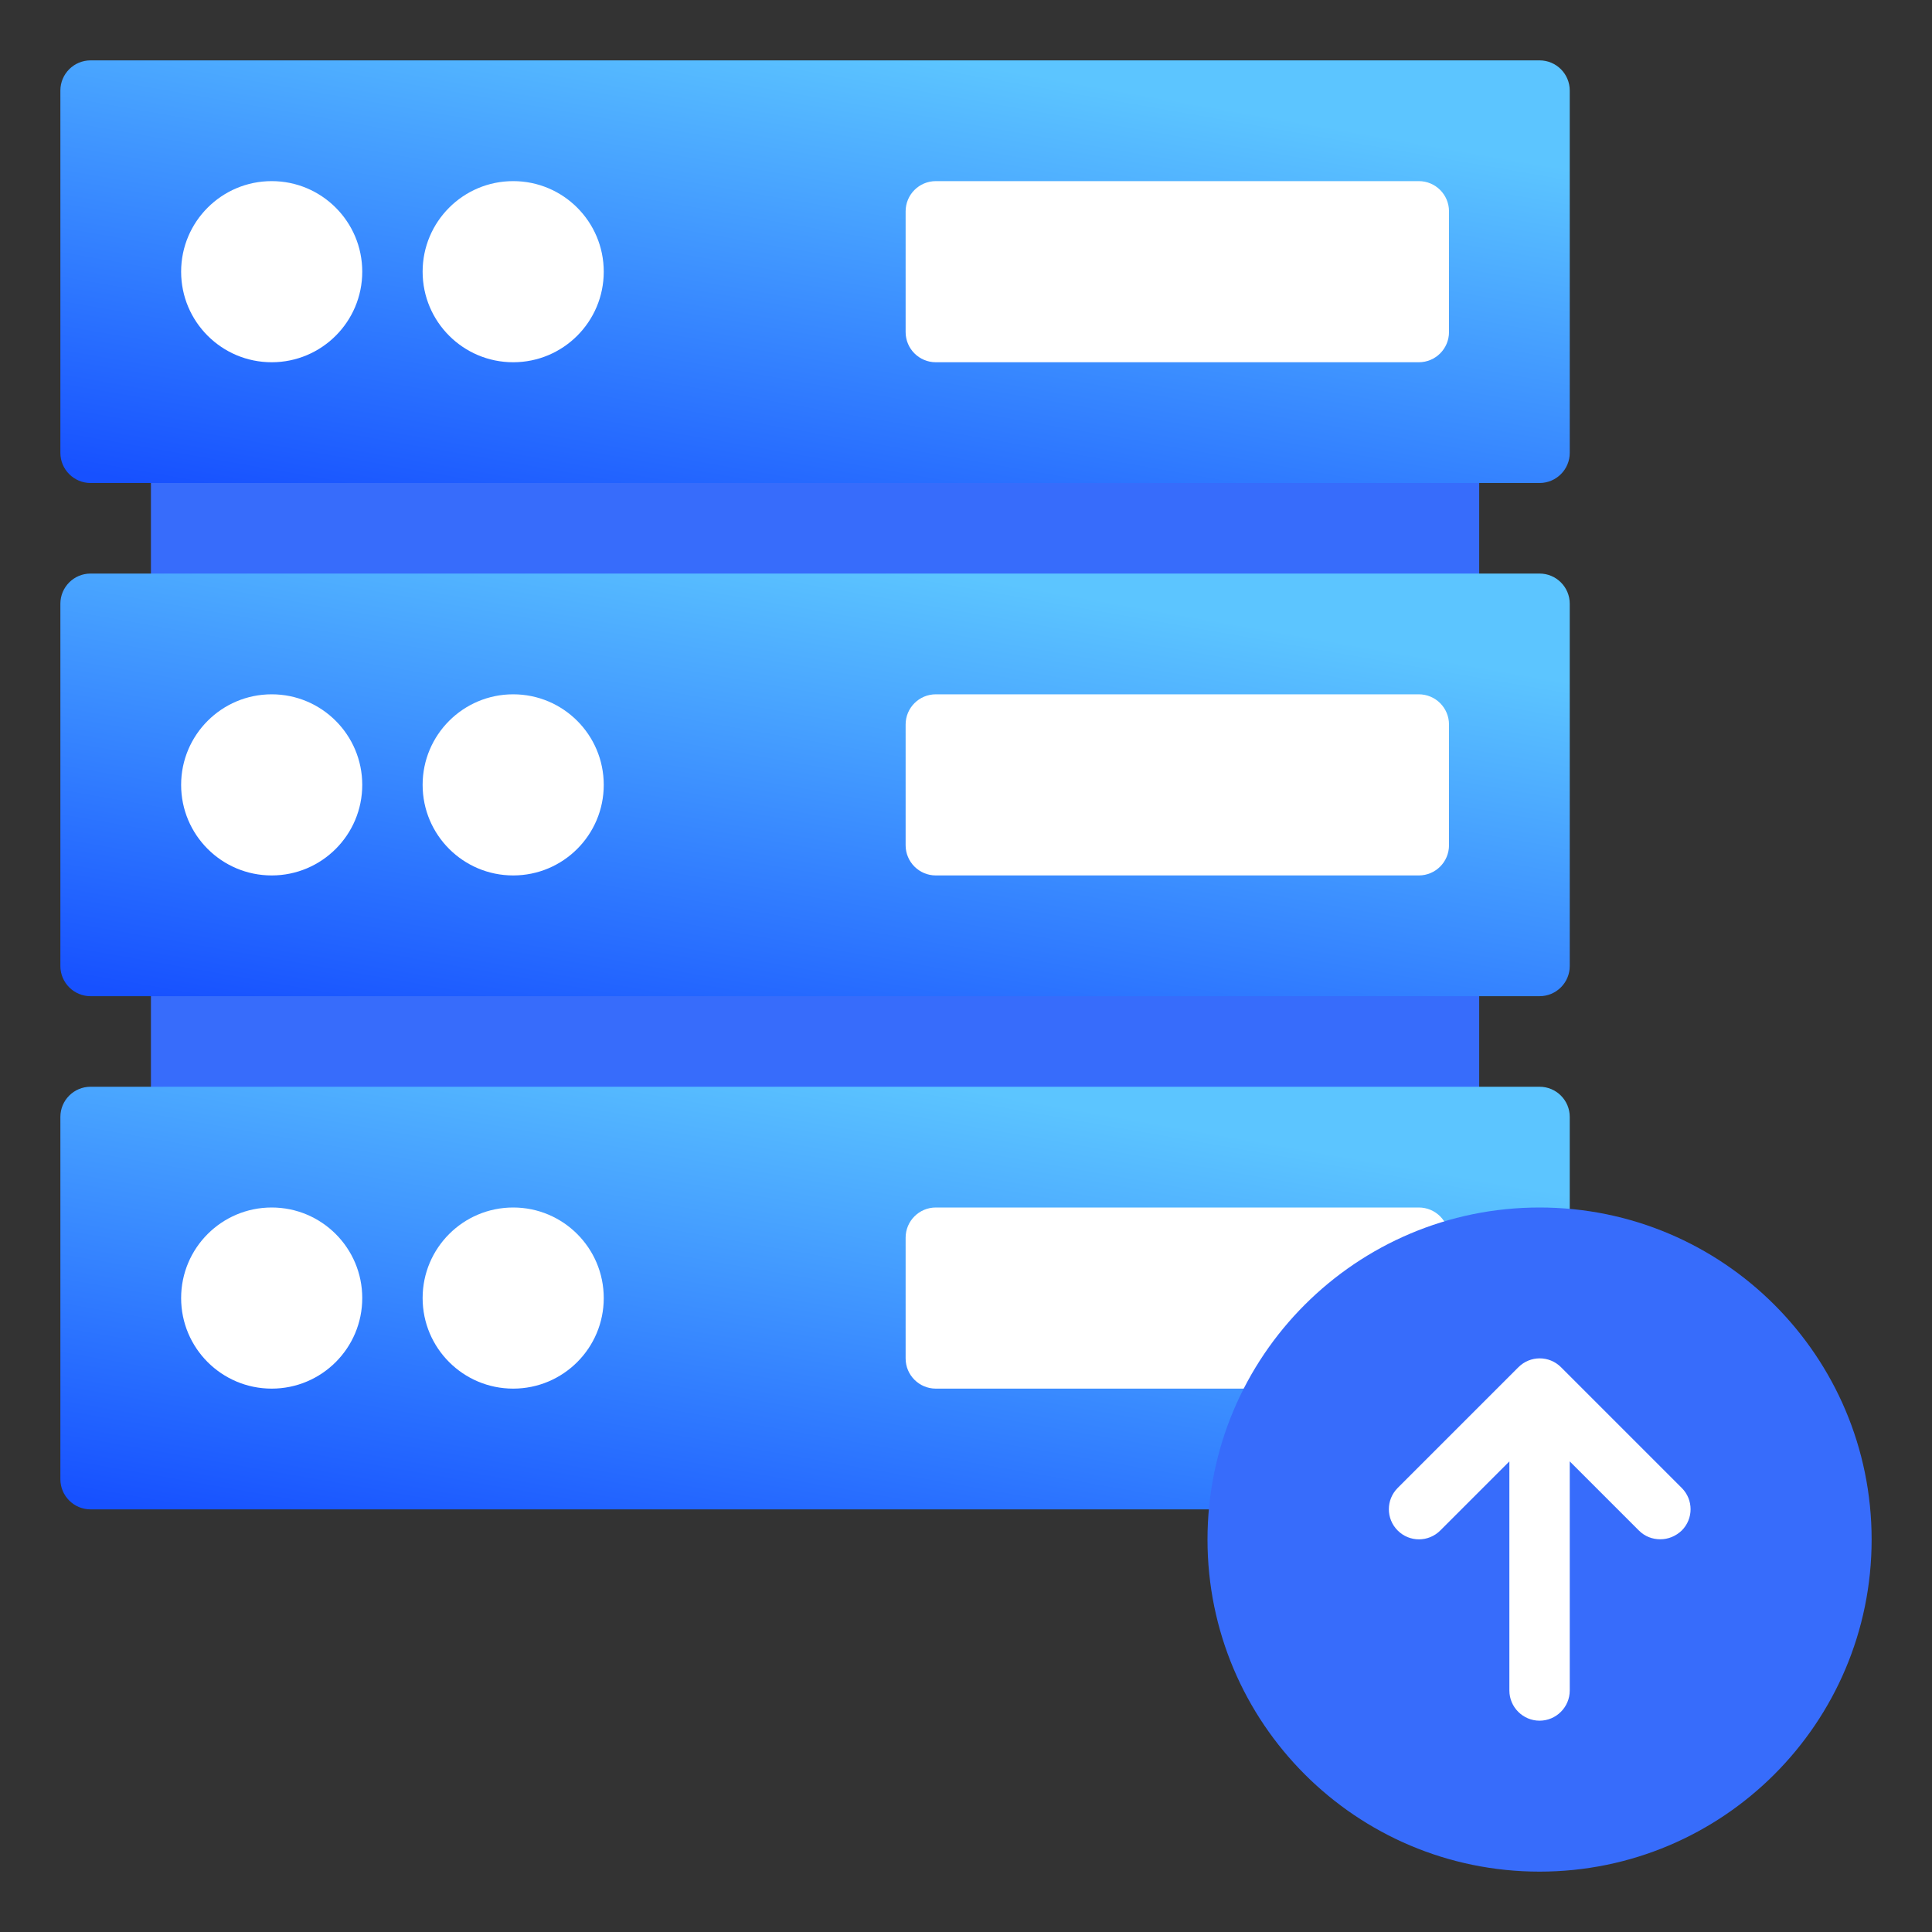
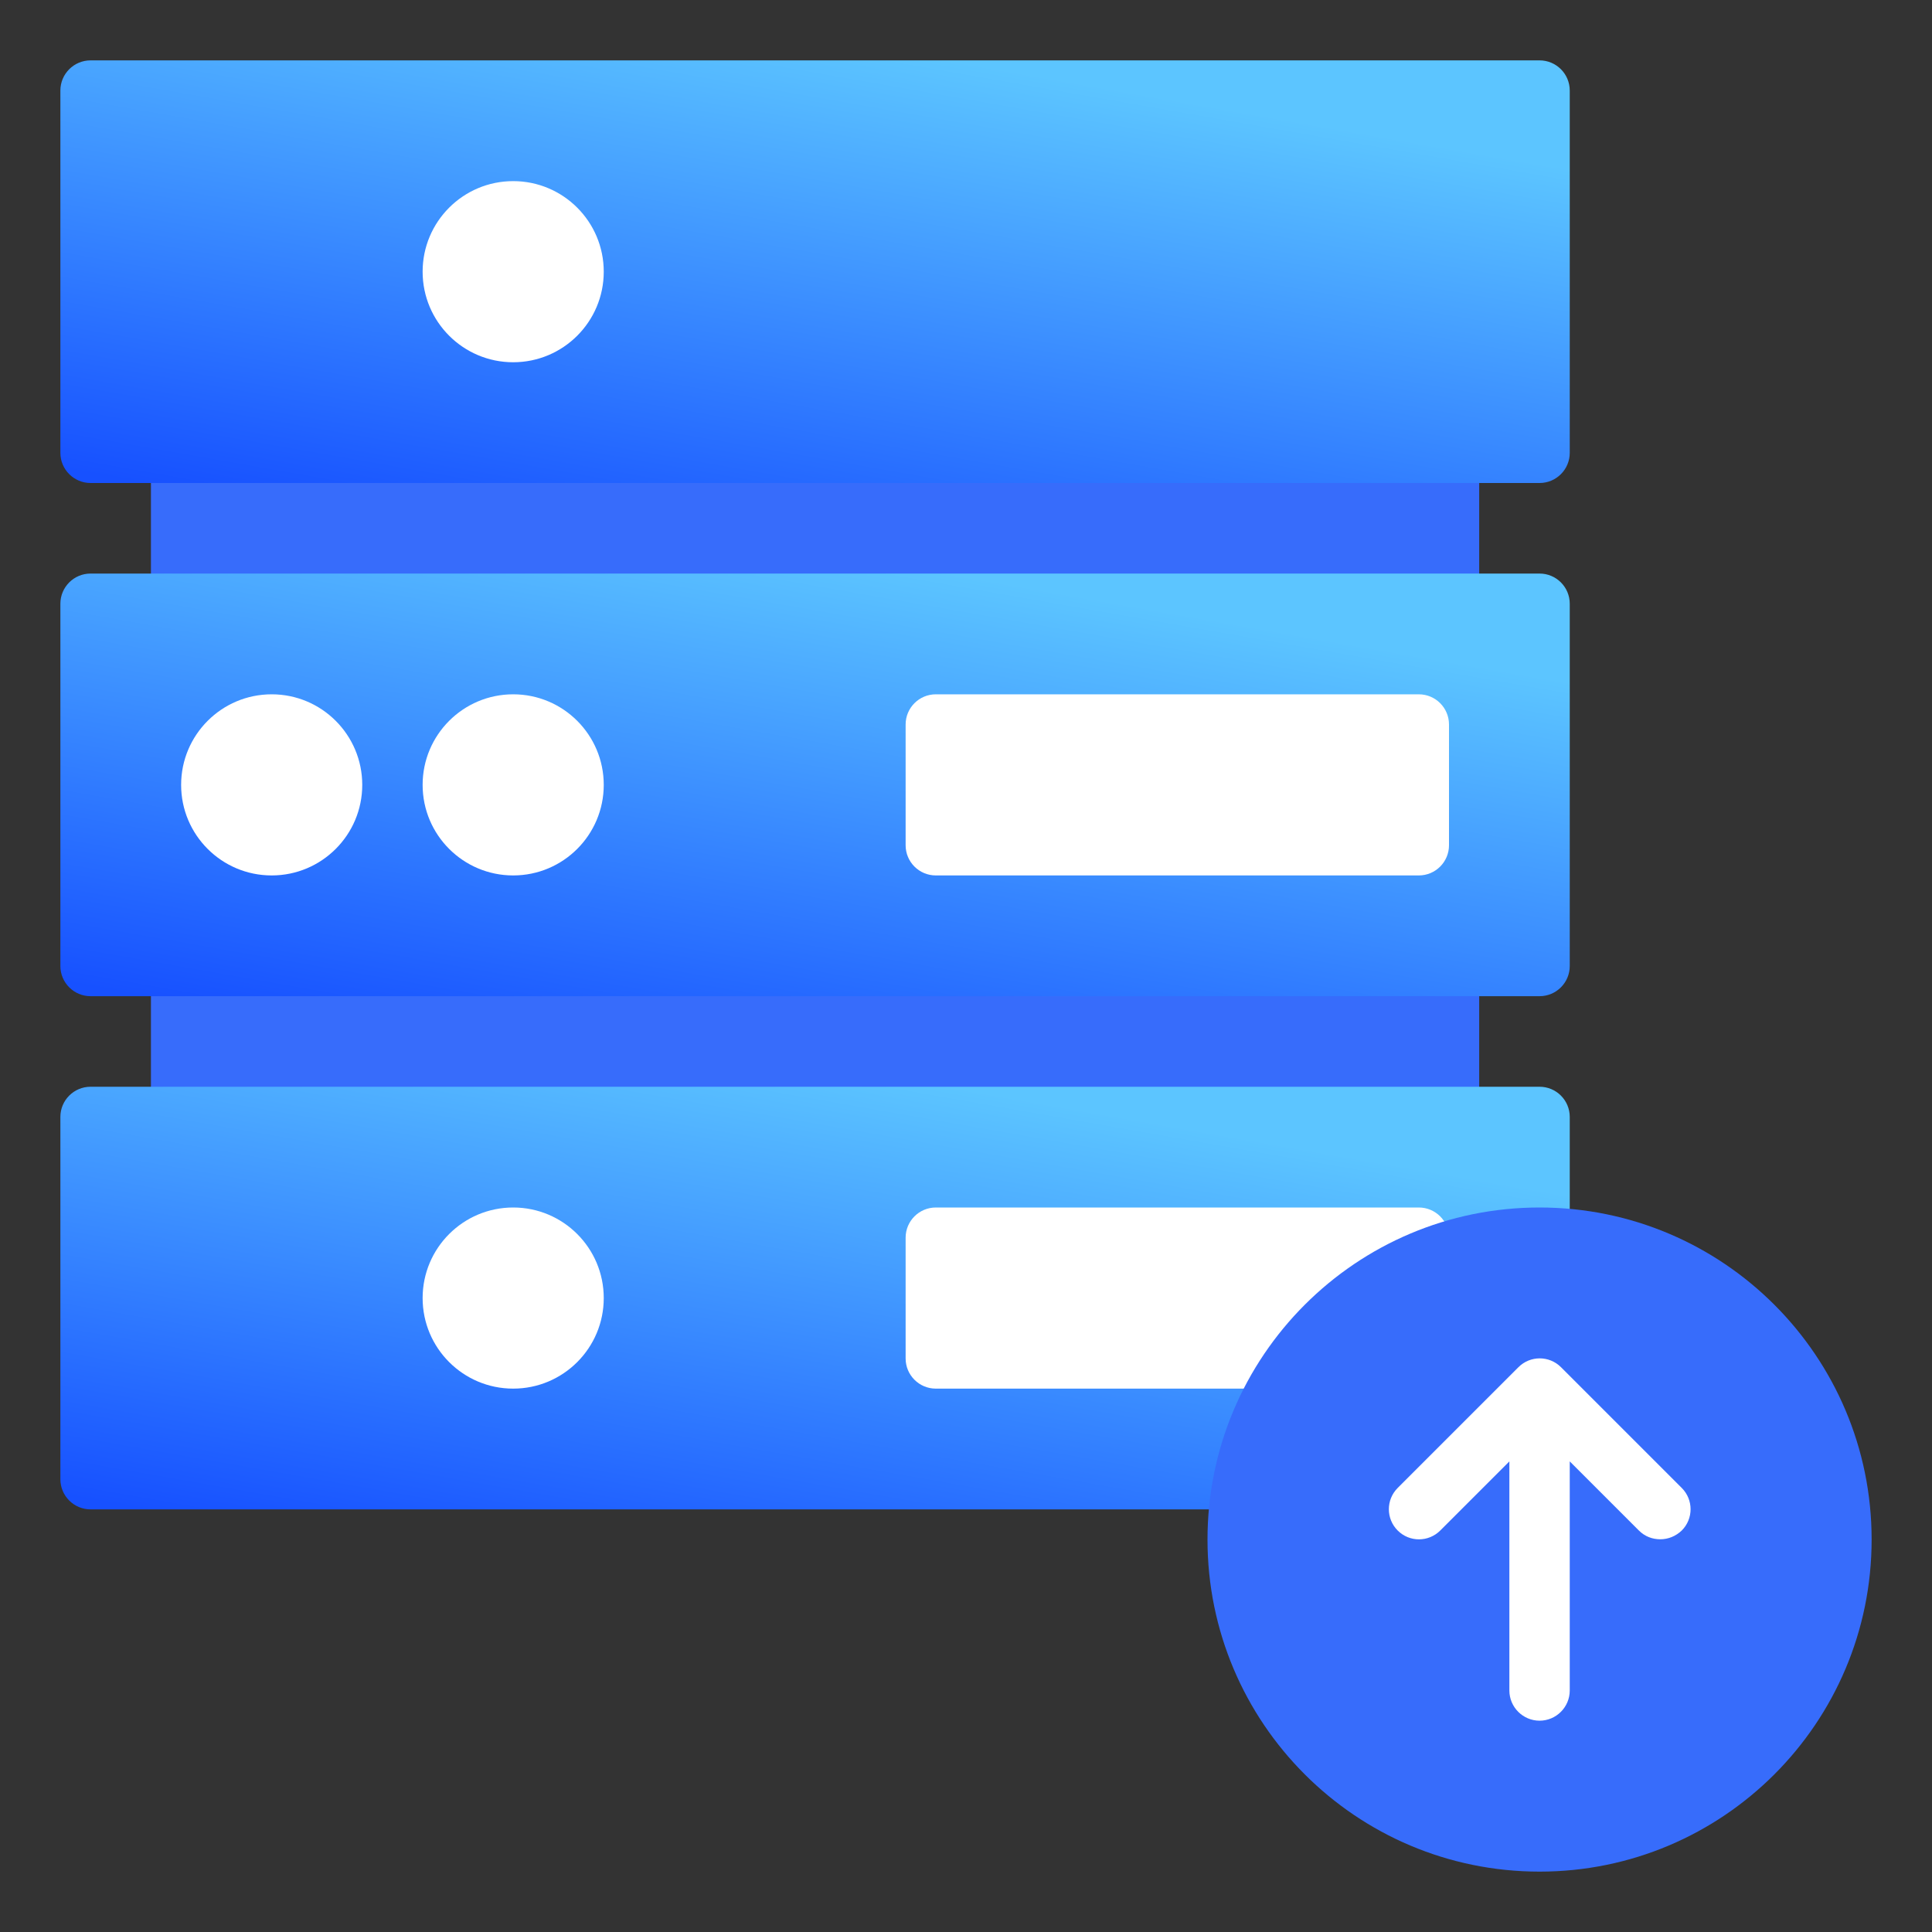
<svg xmlns="http://www.w3.org/2000/svg" width="80" height="80" viewBox="0 0 80 80" fill="none">
  <rect x="0" y="0" width="80" height="80" fill="#333333" stroke="none" />
  <path d="M60 17.5H7.5C6.81 17.5 6.25 18.06 6.25 18.75V25C6.25 25.69 6.81 26.25 7.5 26.25H60C60.69 26.25 61.25 25.69 61.25 25V18.75C61.25 18.06 60.69 17.5 60 17.5Z" fill="#376CFB" />
  <path d="M60 38.75H7.5C6.81 38.75 6.25 39.31 6.25 40V46.25C6.25 46.94 6.81 47.5 7.5 47.5H60C60.69 47.5 61.25 46.94 61.25 46.25V40C61.25 39.31 60.69 38.75 60 38.75Z" fill="#376CFB" />
  <path d="M63.75 2.5H3.75C3.06 2.5 2.5 3.06 2.5 3.75V18.75C2.5 19.44 3.06 20 3.75 20H63.75C64.44 20 65 19.44 65 18.75V3.75C65 3.06 64.44 2.5 63.75 2.5Z" fill="url(#paint0_linear_257_1206)" />
  <path d="M63.75 23.75H3.75C3.06 23.75 2.5 24.31 2.5 25V40C2.5 40.69 3.06 41.25 3.75 41.25H63.75C64.44 41.25 65 40.69 65 40V25C65 24.31 64.44 23.75 63.75 23.75Z" fill="url(#paint1_linear_257_1206)" />
  <path d="M63.75 45H3.75C3.06 45 2.5 45.56 2.5 46.25V61.25C2.5 61.94 3.06 62.5 3.75 62.5H63.75C64.44 62.5 65 61.94 65 61.25V46.25C65 45.56 64.44 45 63.75 45Z" fill="url(#paint2_linear_257_1206)" />
-   <path d="M11.25 15C13.321 15 15 13.321 15 11.25C15 9.179 13.321 7.5 11.25 7.5C9.179 7.5 7.5 9.179 7.5 11.25C7.5 13.321 9.179 15 11.25 15Z" fill="white" />
  <path d="M21.25 15C23.321 15 25 13.321 25 11.25C25 9.179 23.321 7.5 21.25 7.5C19.179 7.5 17.5 9.179 17.5 11.25C17.5 13.321 19.179 15 21.25 15Z" fill="white" />
-   <path d="M58.75 7.5H38.75C38.06 7.5 37.5 8.06 37.5 8.75V13.75C37.5 14.44 38.06 15 38.75 15H58.75C59.44 15 60 14.44 60 13.75V8.75C60 8.06 59.44 7.5 58.75 7.5Z" fill="white" />
  <path d="M11.25 36.25C13.321 36.25 15 34.571 15 32.5C15 30.429 13.321 28.75 11.25 28.75C9.179 28.75 7.5 30.429 7.5 32.5C7.5 34.571 9.179 36.25 11.25 36.25Z" fill="white" />
  <path d="M21.25 36.25C23.321 36.25 25 34.571 25 32.5C25 30.429 23.321 28.75 21.25 28.75C19.179 28.75 17.5 30.429 17.5 32.5C17.5 34.571 19.179 36.25 21.25 36.25Z" fill="white" />
  <path d="M58.75 28.75H38.75C38.06 28.75 37.5 29.31 37.5 30V35C37.5 35.69 38.06 36.25 38.75 36.25H58.75C59.44 36.25 60 35.69 60 35V30C60 29.31 59.44 28.75 58.75 28.75Z" fill="white" />
-   <path d="M11.25 57.5C13.321 57.5 15 55.821 15 53.75C15 51.679 13.321 50 11.25 50C9.179 50 7.5 51.679 7.5 53.75C7.5 55.821 9.179 57.5 11.25 57.5Z" fill="white" />
  <path d="M21.25 57.5C23.321 57.5 25 55.821 25 53.75C25 51.679 23.321 50 21.25 50C19.179 50 17.5 51.679 17.5 53.75C17.5 55.821 19.179 57.5 21.25 57.5Z" fill="white" />
  <path d="M58.75 50H38.75C38.06 50 37.5 50.56 37.5 51.25V56.25C37.5 56.94 38.06 57.5 38.75 57.5H58.75C59.44 57.5 60 56.94 60 56.25V51.25C60 50.56 59.44 50 58.75 50Z" fill="white" />
  <path d="M63.75 77.5C71.344 77.5 77.5 71.344 77.5 63.75C77.5 56.156 71.344 50 63.75 50C56.156 50 50 56.156 50 63.75C50 71.344 56.156 77.5 63.75 77.5Z" fill="#376CFB" />
  <path d="M64.638 56.613C64.15 56.125 63.362 56.125 62.875 56.613L57.875 61.613C57.388 62.1 57.388 62.888 57.875 63.375C58.362 63.863 59.15 63.863 59.638 63.375L62.5 60.513V70C62.5 70.688 63.062 71.25 63.75 71.25C64.438 71.25 65 70.688 65 70V60.513L67.862 63.375C68.112 63.625 68.425 63.738 68.75 63.738C69.075 63.738 69.388 63.613 69.638 63.375C70.125 62.888 70.125 62.1 69.638 61.613L64.638 56.613Z" fill="white" />
  <defs>
    <linearGradient id="paint0_linear_257_1206" x1="18.181" y1="22.164" x2="22.161" y2="-0.542" gradientUnits="userSpaceOnUse">
      <stop stop-color="#1751FF" />
      <stop offset="1" stop-color="#5CC5FF" />
    </linearGradient>
    <linearGradient id="paint1_linear_257_1206" x1="18.181" y1="43.414" x2="22.161" y2="20.708" gradientUnits="userSpaceOnUse">
      <stop stop-color="#1751FF" />
      <stop offset="1" stop-color="#5CC5FF" />
    </linearGradient>
    <linearGradient id="paint2_linear_257_1206" x1="18.181" y1="64.664" x2="22.161" y2="41.958" gradientUnits="userSpaceOnUse">
      <stop stop-color="#1751FF" />
      <stop offset="1" stop-color="#5CC5FF" />
    </linearGradient>
  </defs>
</svg>